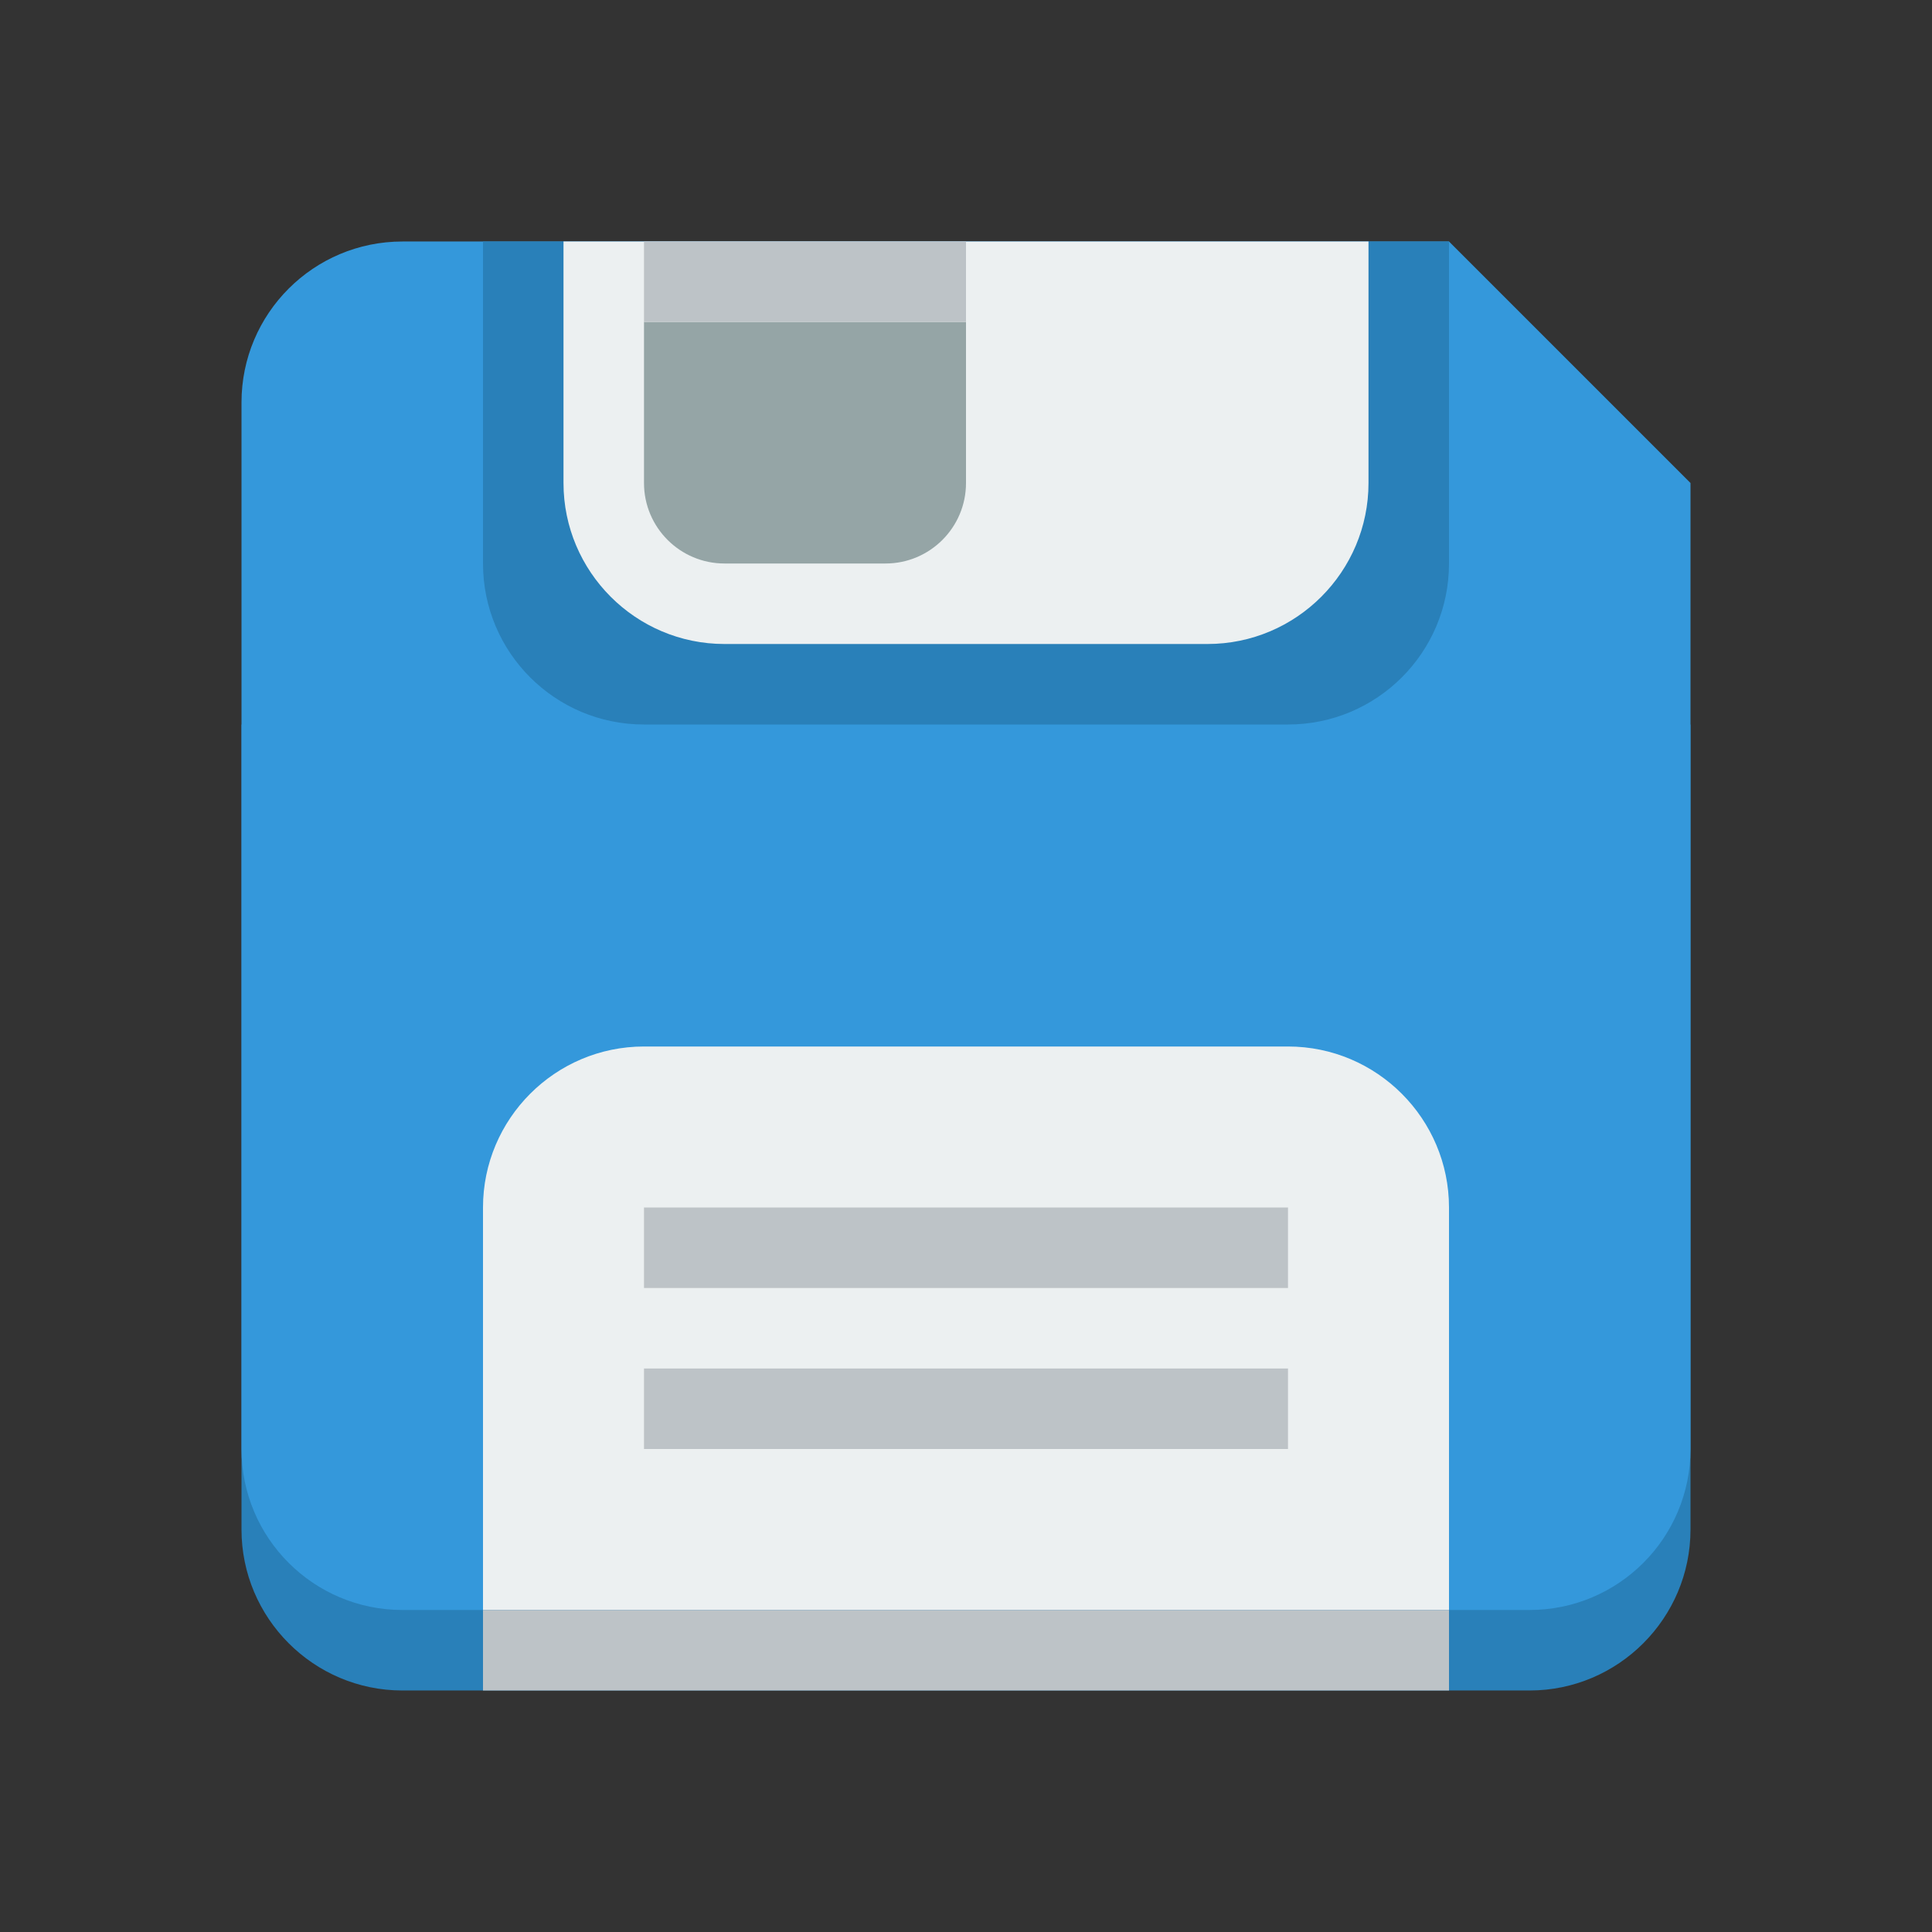
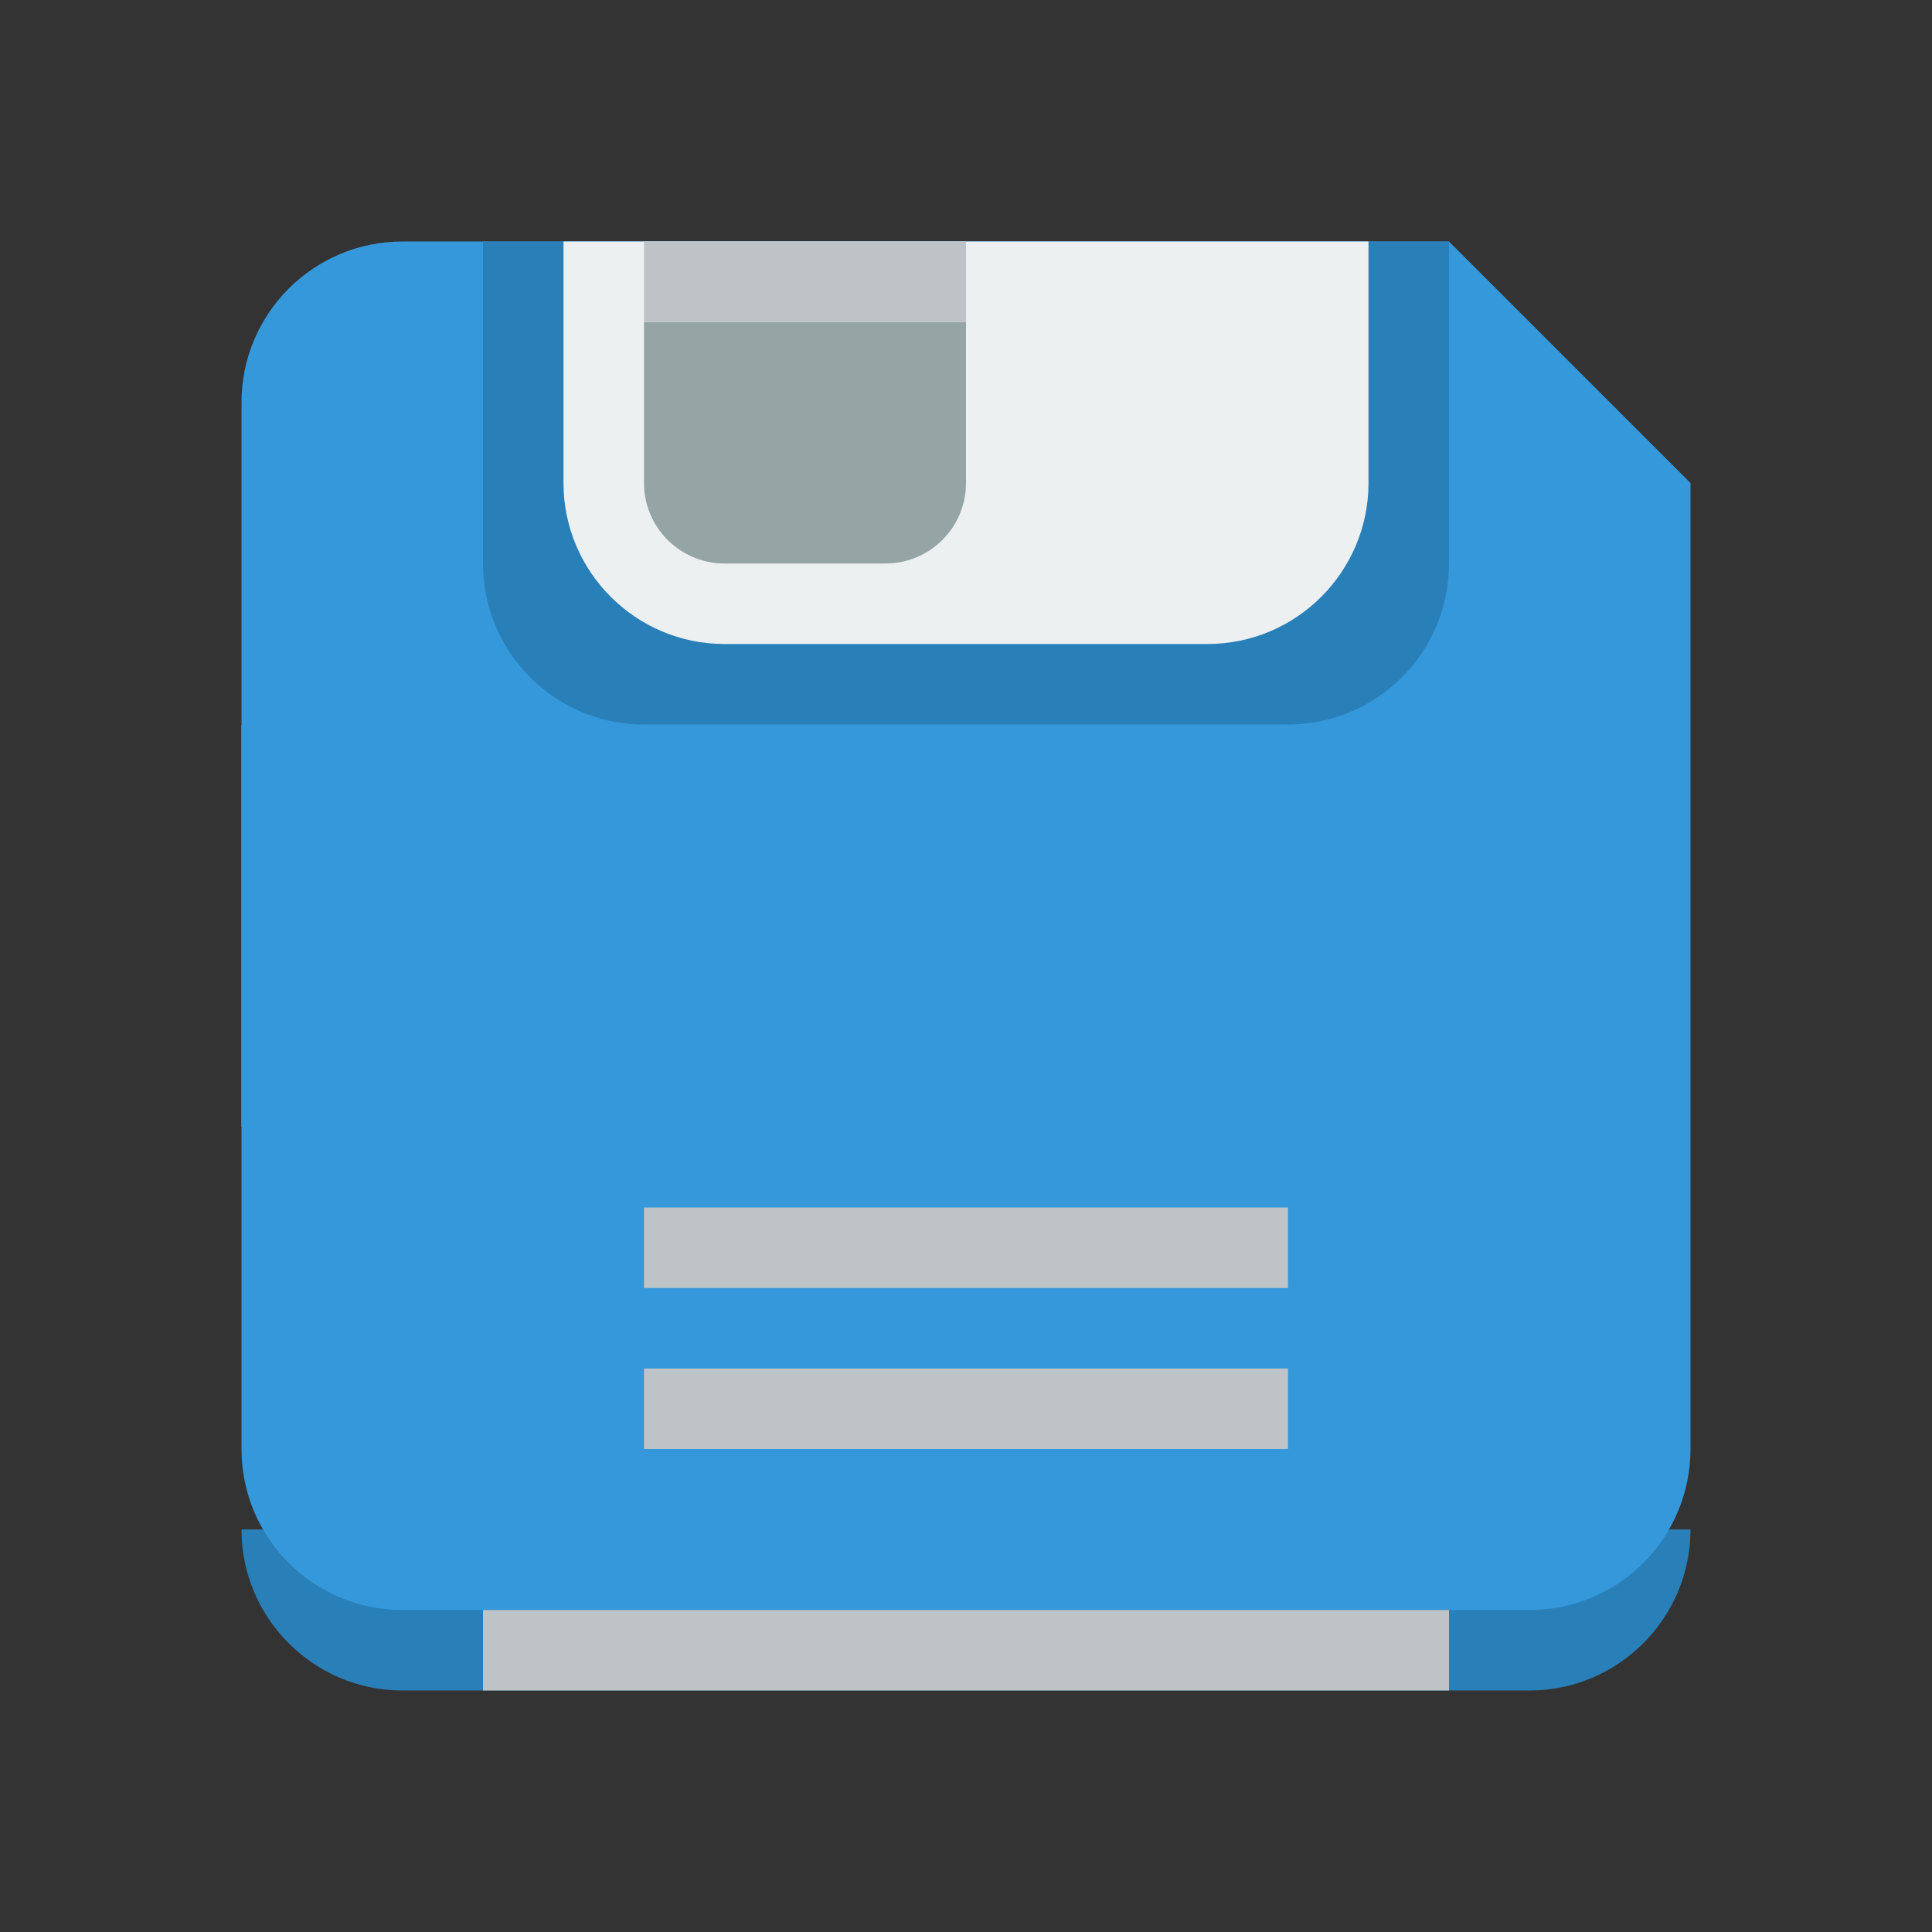
<svg xmlns="http://www.w3.org/2000/svg" height="24" width="24">
  <rect width="100%" height="100%" fill="#333333" stroke="none" />
  <g transform="translate(0 -1028.4)">
-     <path d="m3 1037.4v2 2 6c0 1.1 0.895 2 2 2h14c1.105 0 2-0.9 2-2v-6-2-2h-18z" fill="#2980b9" />
+     <path d="m3 1037.4v2 2 6c0 1.1 0.895 2 2 2h14c1.105 0 2-0.9 2-2h-18z" fill="#2980b9" />
    <path d="m5 3c-1.105 0-2 0.895-2 2v2 2 1 2 6c0 1.105 0.895 2 2 2h14c1.105 0 2-0.895 2-2v-6-2-1-2-1l-3-3h-1-2-10z" fill="#3498db" transform="translate(0 1028.4)" />
    <path d="m6 3v1 1 2c0 1.105 0.895 2 2 2h1 4 2 1c1.105 0 2-0.895 2-2v-1.844-0.156-1-1h-12z" fill="#2980b9" transform="translate(0 1028.4)" />
-     <path d="m8 1041.4c-1.105 0-2 0.9-2 2v1.8 3.2h12v-3.2-1.8c0-1.1-0.895-2-2-2h-3-5z" fill="#ecf0f1" />
    <rect fill="#bdc3c7" height="1" width="12" x="6" y="1048.4" />
    <path d="m7 1031.4v1 2c0 1.1 0.895 2 2 2h1 4 1c1.105 0 2-0.9 2-2v-1.9-0.1-1h-10z" fill="#ecf0f1" />
    <path d="m8 4v2c0 0.552 0.448 1 1 1h1 1c0.552 0 1-0.448 1-1v-2h-2-2z" fill="#95a5a6" transform="translate(0 1028.4)" />
    <g fill="#bdc3c7">
      <rect height="1" transform="translate(0 1028.4)" width="8" x="8" y="15" />
      <rect height="1" width="8" x="8" y="1045.4" />
      <rect height="1" width="4" x="8" y="1031.4" />
    </g>
  </g>
</svg>